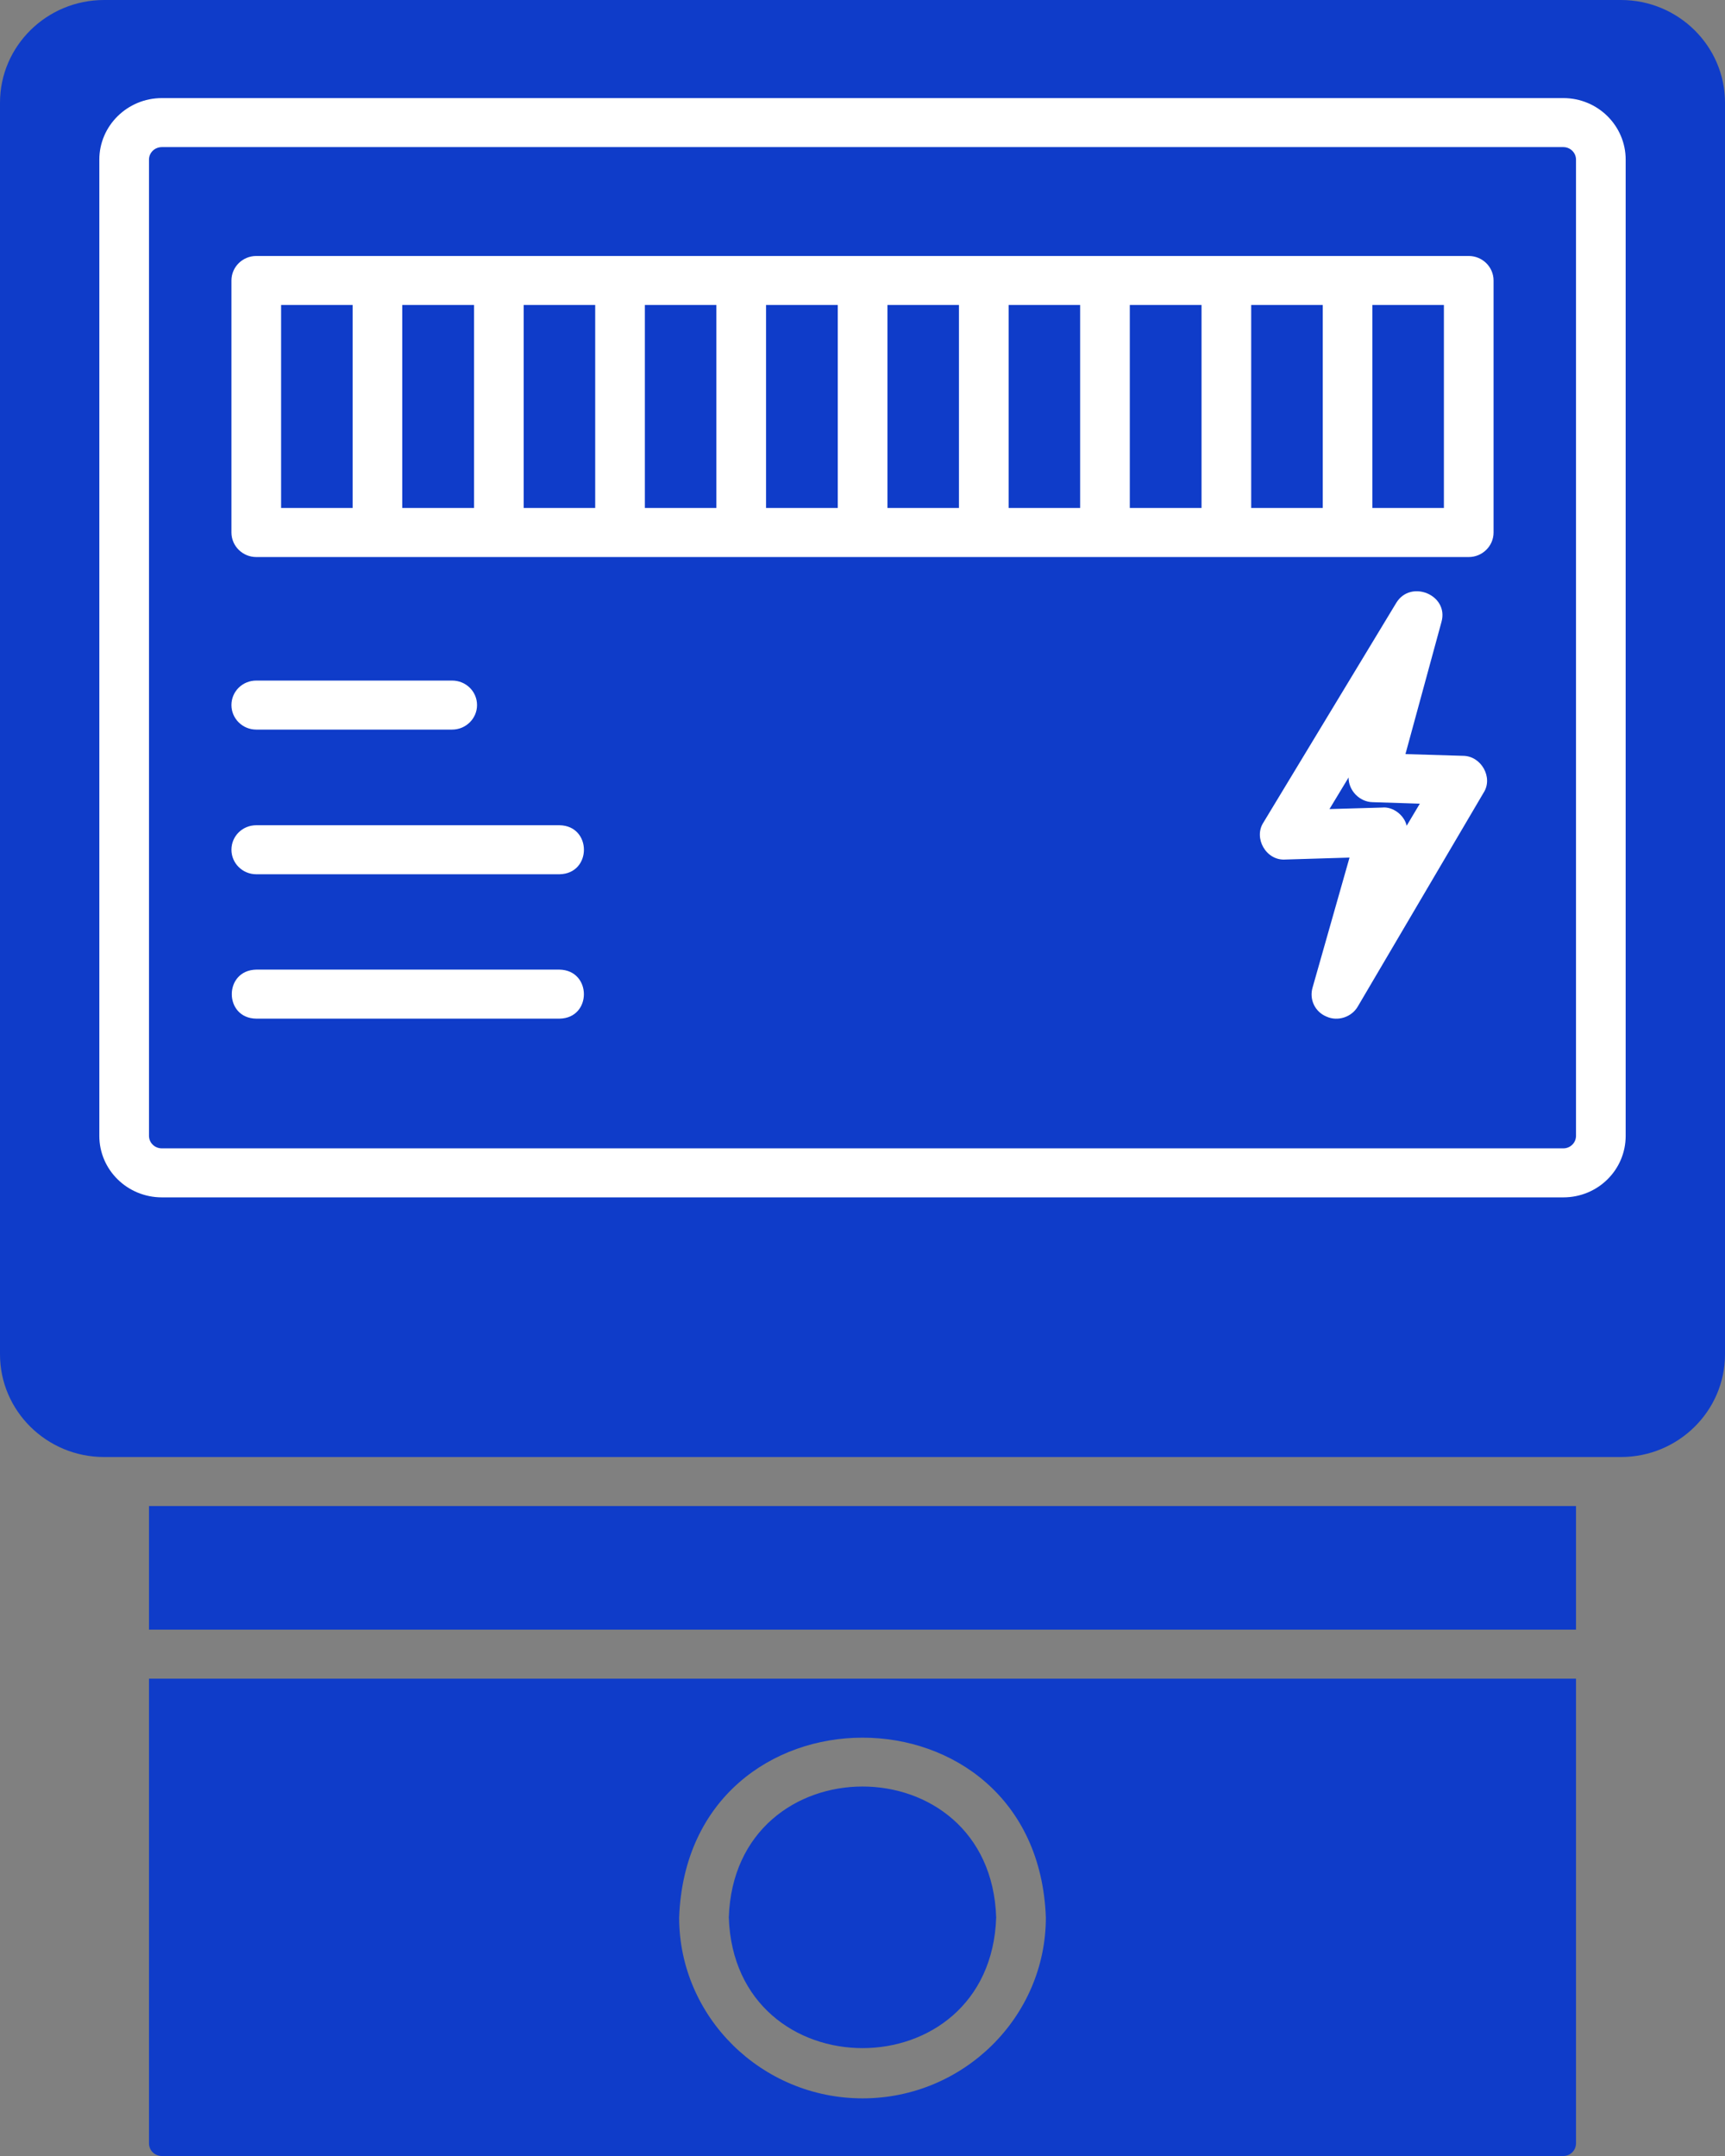
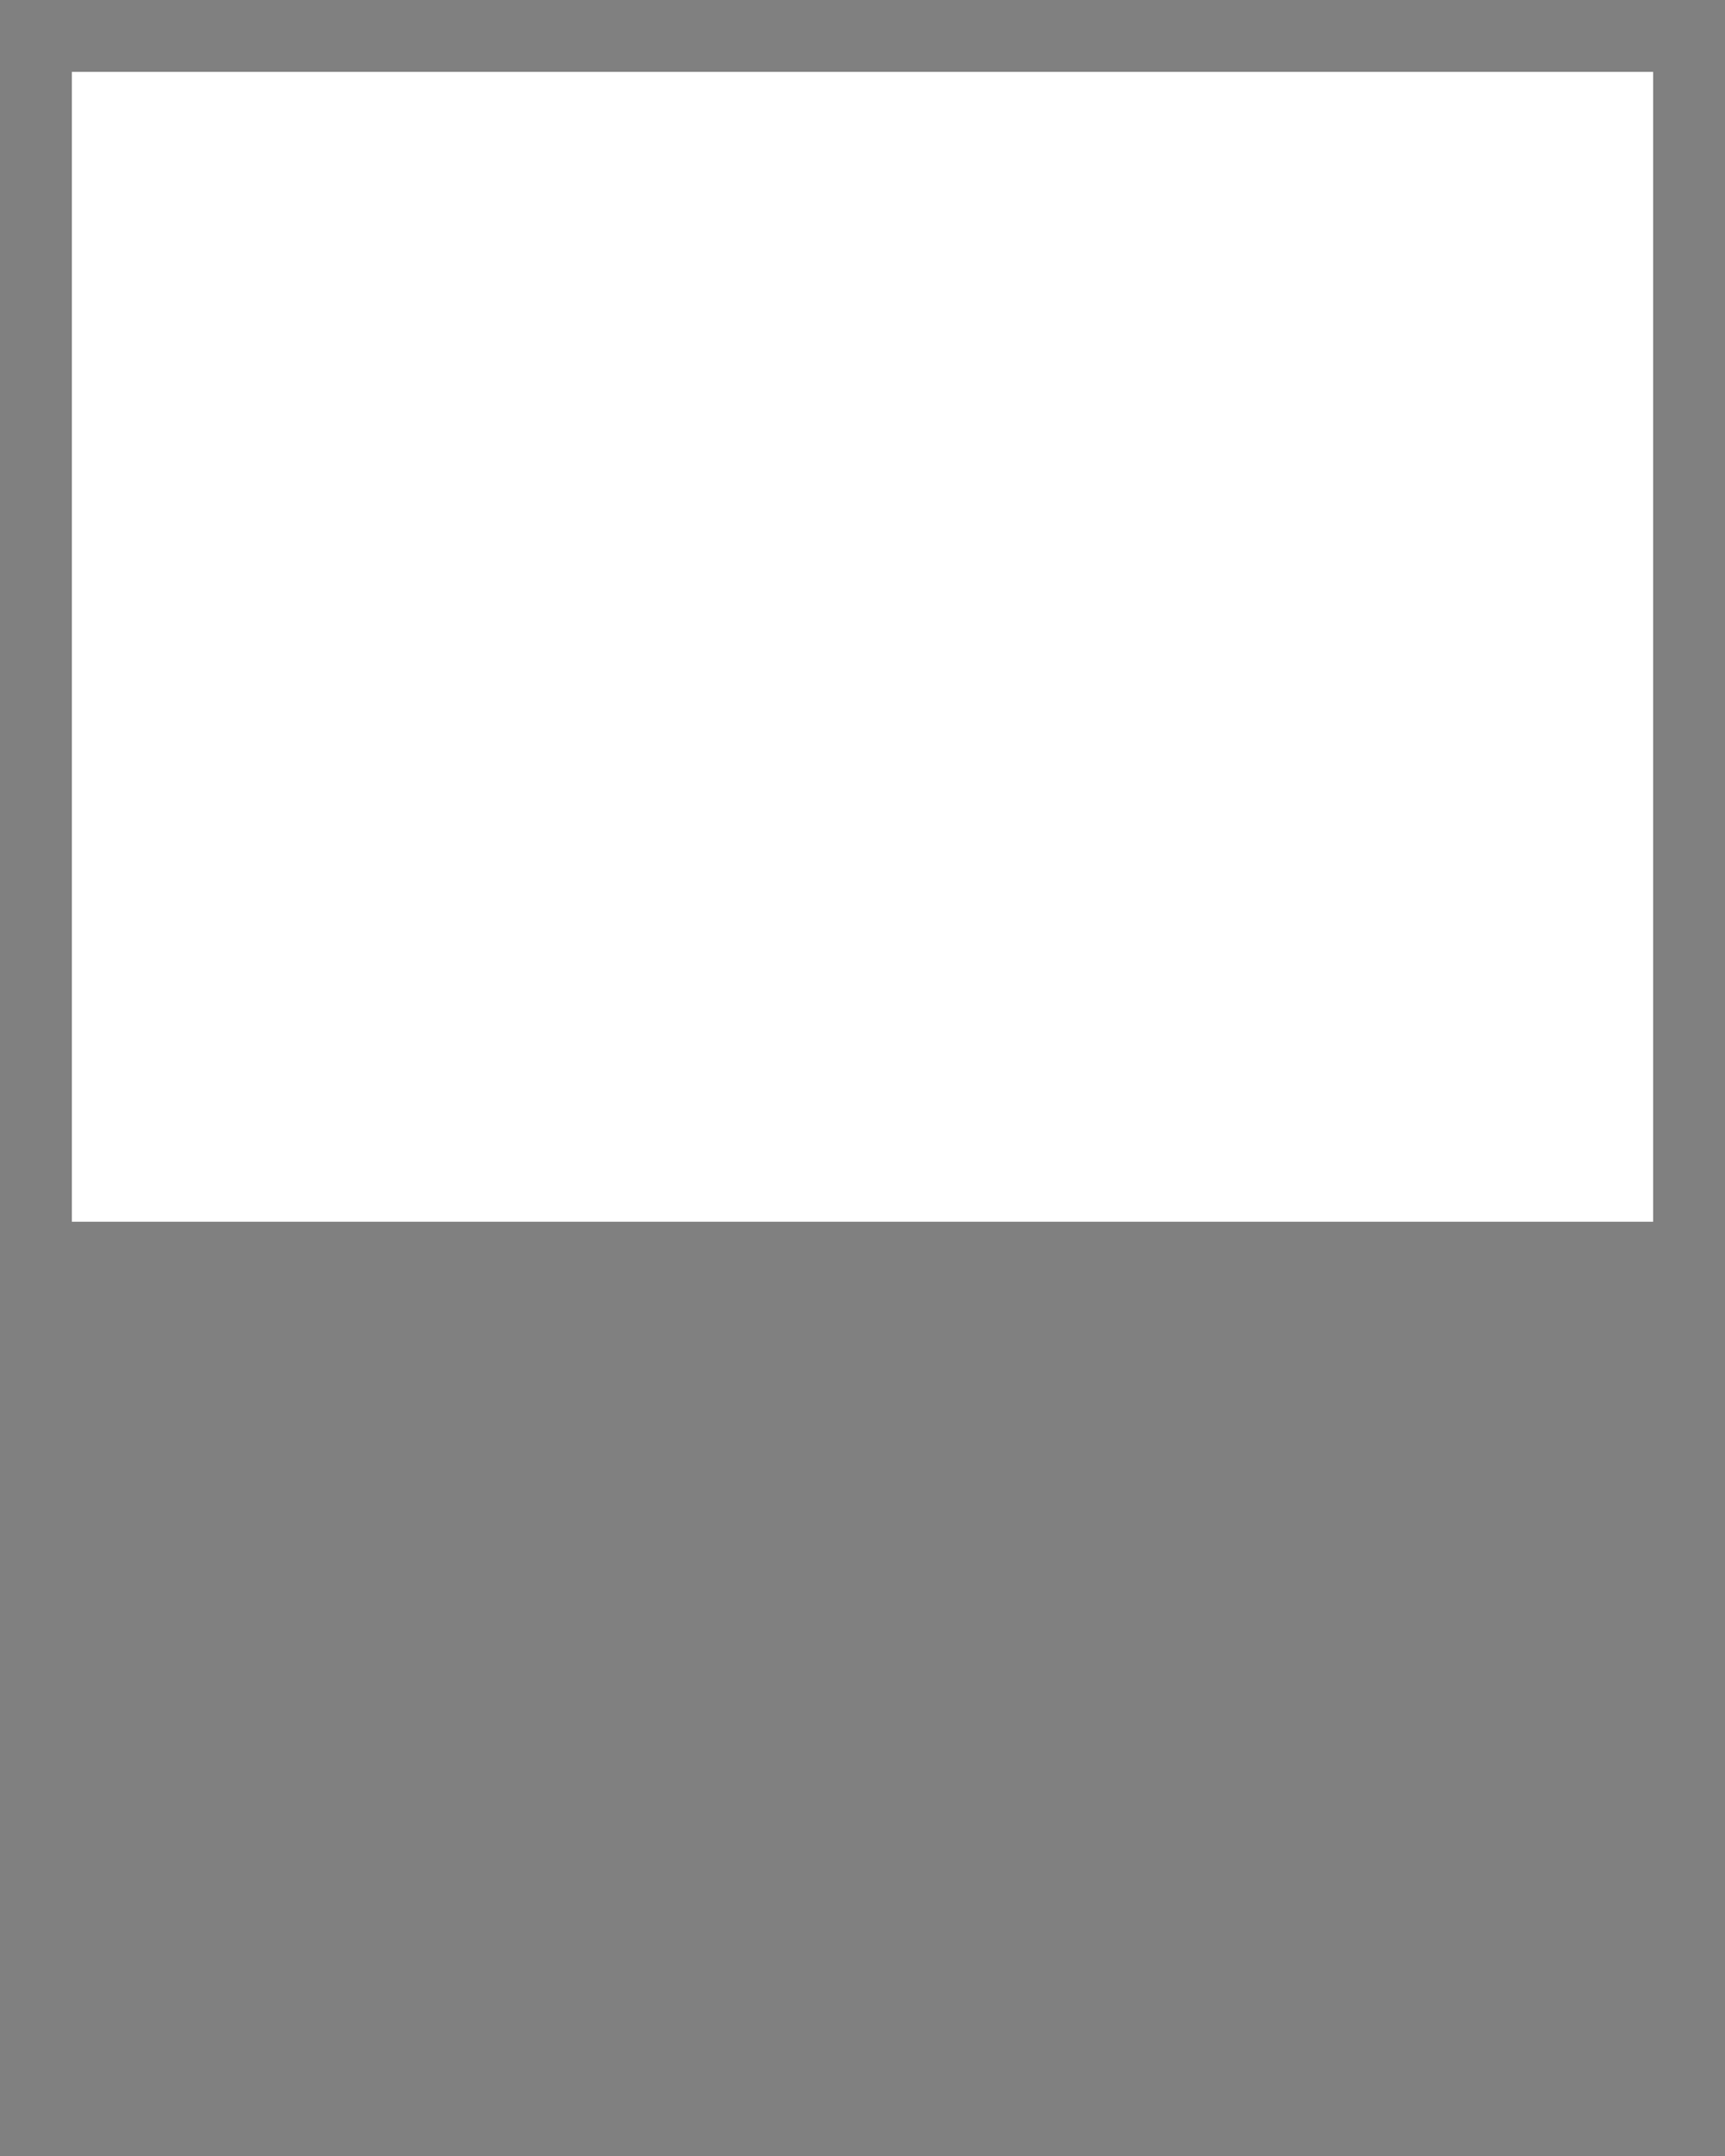
<svg xmlns="http://www.w3.org/2000/svg" width="24" height="30" viewBox="0 0 24 30" fill="none">
  <rect x="0" y="0" width="24" height="30" fill="#808080" stroke="none" />
  <rect x="1" y="1" width="22" height="16" fill="white" />
-   <path d="M22.552 0H1.448C0.65 0 0 0.641 0 1.429V18.845C0 19.633 0.65 20.274 1.448 20.274H22.552C23.351 20.274 24 19.633 24 18.845V1.429C24 0.641 23.351 0 22.552 0ZM22.618 15.805C22.618 16.279 22.231 16.661 21.751 16.661H2.252C1.772 16.661 1.382 16.279 1.382 15.805V2.221C1.382 1.75 1.772 1.365 2.252 1.365H21.751C22.231 1.365 22.618 1.75 22.618 2.221V15.805ZM21.751 2.047H2.252C2.152 2.047 2.073 2.125 2.073 2.221V15.805C2.073 15.901 2.152 15.979 2.252 15.979H21.751C21.848 15.979 21.927 15.901 21.927 15.805V2.221C21.927 2.125 21.848 2.047 21.751 2.047ZM7.784 14.174H3.565C3.113 14.169 3.11 13.501 3.565 13.492H7.784C8.236 13.5 8.238 14.168 7.784 14.174ZM7.784 12.165H3.565C3.375 12.165 3.22 12.012 3.22 11.824C3.22 11.633 3.375 11.483 3.565 11.483H7.784C8.236 11.489 8.239 12.157 7.784 12.165ZM3.22 9.811C3.22 9.62 3.375 9.47 3.565 9.47H6.291C6.481 9.47 6.637 9.62 6.637 9.811C6.637 9.999 6.481 10.152 6.291 10.152H3.565C3.375 10.152 3.22 9.999 3.22 9.811ZM20.642 11.029L18.89 14.007C18.804 14.154 18.612 14.215 18.459 14.147C18.296 14.082 18.213 13.908 18.262 13.741L18.776 11.933L17.885 11.96C17.615 11.98 17.437 11.66 17.578 11.445L19.426 8.389C19.627 8.058 20.162 8.278 20.055 8.655C20.055 8.655 19.554 10.493 19.554 10.493L20.355 10.517C20.609 10.518 20.777 10.819 20.642 11.029ZM20.78 7.41C20.78 7.597 20.625 7.751 20.435 7.751H3.565C3.375 7.751 3.22 7.597 3.22 7.41V3.903C3.22 3.715 3.375 3.562 3.565 3.562H20.435C20.625 3.562 20.78 3.715 20.78 3.903V7.41ZM19.098 11.162L19.754 11.183L19.571 11.49C19.539 11.343 19.379 11.22 19.229 11.237L18.497 11.258L18.763 10.818C18.761 10.998 18.914 11.159 19.098 11.162ZM2.073 29.823C2.073 29.922 2.152 30 2.252 30H21.751C21.848 30 21.927 29.922 21.927 29.823V23.358H2.073V29.823ZM14.551 26.681C14.551 28.066 13.404 29.198 12.002 29.198C10.596 29.198 9.449 28.066 9.449 26.681C9.571 23.346 14.429 23.344 14.551 26.681ZM10.14 26.681C10.219 24.253 13.781 24.25 13.86 26.681C13.779 29.107 10.22 29.103 10.14 26.681ZM2.073 20.956H21.927V22.676H2.073V20.956ZM19.094 4.244H20.089V7.068H19.094V4.244ZM17.408 4.244H18.403V7.068H17.408V4.244ZM15.719 4.244H16.717V7.068H15.719V4.244ZM14.033 4.244H15.028V7.068H14.033V4.244ZM12.347 4.244H13.342V7.068H12.347V4.244ZM10.658 4.244H11.656V7.068H10.658V4.244ZM8.972 4.244H9.967V7.068H8.972V4.244ZM7.286 4.244H8.281V7.068H7.286V4.244ZM5.597 4.244H6.595V7.068H5.597V4.244ZM3.911 4.244H4.906V7.068H3.911V4.244Z" fill="#0F3CC9" />
</svg>